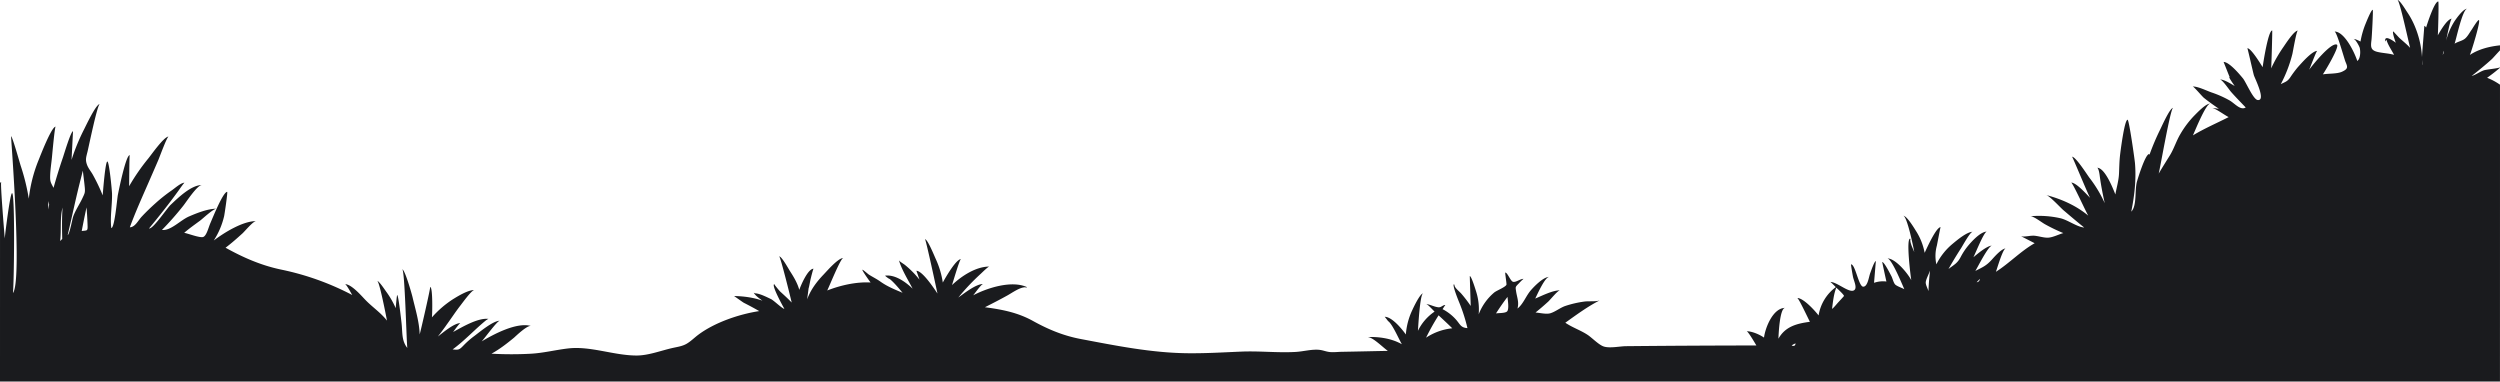
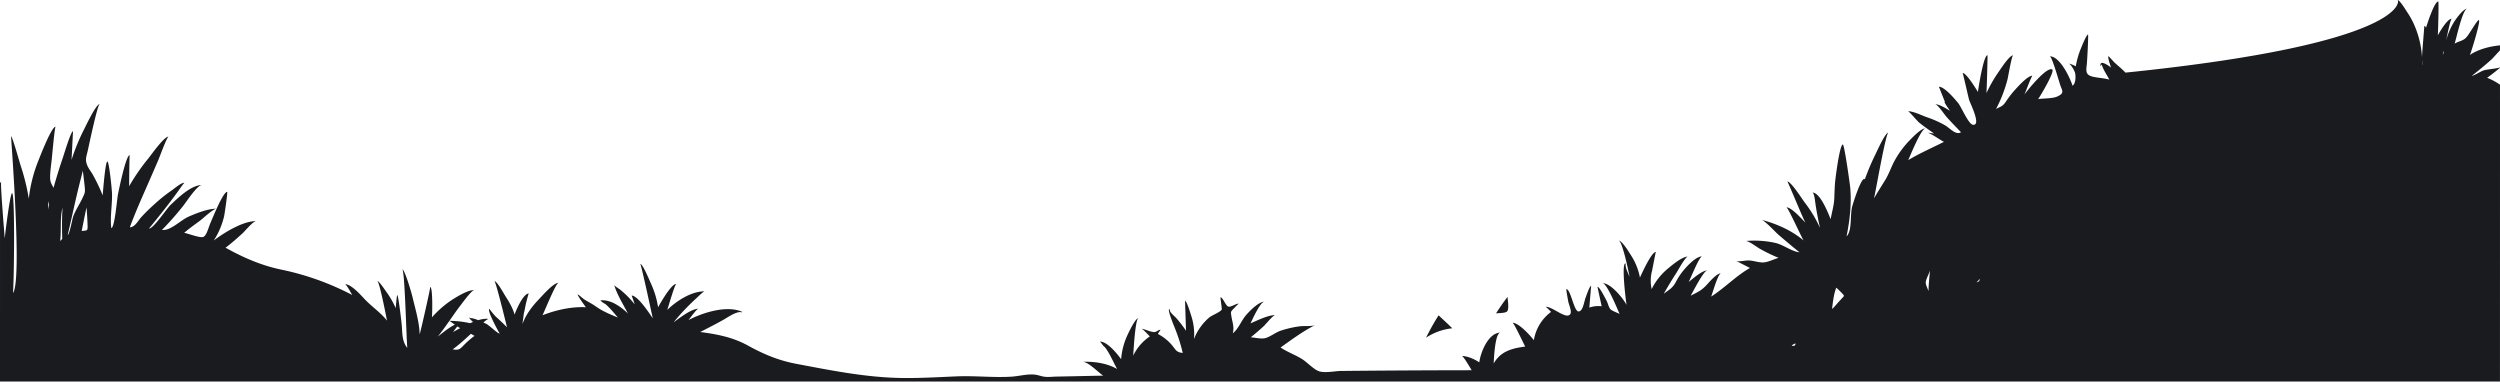
<svg xmlns="http://www.w3.org/2000/svg" width="1920.007" height="293" viewBox="0 0 1920.007 293" version="1.1" id="svg834">
-   <path id="Union_1" data-name="Union 1" d="M0 293c0-26.256.011-140.761.011-152.321.324-.575.644-.895.958-.895-.954 0 2.478 40.268 2.667 43.347.311-3.511 4.117-34.79 5.637-34.79 2.38 0 1.5 70.6.661 76.72 7.3-8.843-1.647-120.395-1.433-120.395.994 0 6.594 20.134 7.385 22.593a164.41 164.41 0 016.232 25.312 110.565 110.565 0 017.473-29.5c1.237-3.02 9.957-25.8 13.135-25.8-.693 0-2.641 21.694-2.851 23.807-.468 4.662-1.259 9.494-1.363 14.19-.091 4.331.533 5.057 2.608 8.99 2.2-7.881 4.585-15.709 7.248-23.436.725-2.113 6.054-20.021 7.7-20.021-.007 0-1 20.149-1.132 22.034A153.592 153.592 0 0164.645 99.2c1.4-2.726 9.13-19.287 11.978-19.287-1.738 0-8.554 33.045-9.373 36.407-1.1 4.515-1.886 6.294-.355 10.4.965 2.6 3.112 5.121 4.443 7.535a142.05 142.05 0 017.528 15.787c.184-2.229 1.984-26 3.58-26 1.422 0 3.533 22.07 3.591 24.683.193 8.964-1.585 17.566-.573 26.432 2.634-.146 4.448-22.468 5.061-25.51.627-3.129 6.094-30.511 9.127-30.511-.32 0-.436 21.829-.486 23.894a158.9 158.9 0 0114.734-21.339c2.347-2.88 12.051-16.8 15.555-16.8-1.128 0-7 15.979-7.825 17.911-2.488 5.8-5.02 11.581-7.545 17.368-4.963 11.384-10.092 22.713-14.376 34.395 3.99-.026 6.446-5.339 9.2-8.264 3.316-3.526 6.8-6.9 10.4-10.114a124.121 124.121 0 0112.566-9.964c2.372-1.628 7.084-5.9 9.845-5.9-.4 0-4.491 5.9-4.085 5.339-7.353 10.228-15.17 20.09-23.176 29.771 2.8.928 13.755-15.468 16.581-18.116 5.7-5.335 15.714-15.216 24.046-15.216-3.591 0-11.839 12.776-14.259 15.826A227.524 227.524 0 01124.38 176.6c6.769.794 14.122-7.482 20.792-10.358 6.115-2.64 14.43-5.96 21.159-5.96-2.553 0-10.549 7.61-12.739 9.227-4.092 3.02-8.293 5.96-12.145 9.31 2.84.451 11.783 3.951 14.452 3.226 2.735-.741 4.157-7.264 5.7-10.745 1.422-3.2 9.679-23.943 12.871-23.943.544 0-1.992 17.172-2.362 18.751a59.176 59.176 0 01-7.93 18.589c7.951-6.008 22.211-14.893 32.52-14.893-2.242 0-8.716 7.866-10.534 9.5-4.2 3.783-8.427 7.558-12.936 10.945 13.81 7.682 27.446 13.611 42.841 16.829a207.105 207.105 0 0154.456 19.5c-.65-1.042-4.52-8.34-5.554-8.34 4.908 0 12.41 8.723 15.642 12.08 5.343 5.553 11.771 9.745 16.592 15.92-.562-3.084-5.877-30.5-7.52-30.5 1.44 0 6.043 7.106 7.2 8.641a66.026 66.026 0 017.023 12.3c.066-.707.813-10.05 1.139-10.05.961 0 3.221 20.232 3.417 22.221.692 6.979 0 12.9 4.356 18.385-.7-5.729-1.908-60.413-3.928-60.413 2 0 7.306 18.716 7.908 21.266 2.2 9.373 5.2 19 5.517 28.744.868-2.948 8.565-36.456 8.039-36.456 2.147 0 1.658 21.2 1.345 23.379a77.889 77.889 0 0116.422-14.114c4.132-2.516 11.242-6.884 16.167-6.884-2.035 0-9.181 9.94-10.469 11.591-4.179 5.35-7.861 11.125-11.931 16.57 2.522-3.362-1.008 1.463-1.447 2.056a234.52 234.52 0 01-4.146 5.486c3.812-2.948 12.41-10.317 17.336-10.317-.765 0-4.981 6.016-5.692 6.866 7.027-3.812 18.9-10.96 27.123-10.121.1 0-.609.356-.769.4.134 0-1.07.8-.744.47-8.938 7.242-16.607 15.812-25.951 22.595 4.684.481 5.134.354 8.58-3.233a66.3 66.3 0 018.245-7.177c4.146-3.087 14.275-11.611 19.411-11.611-1.956 0-11.851 13.8-13.959 15.894 9.246-5.523 26.942-15.007 37.943-11.863-3-.719-12.03 8.114-13.047 8.975-5.358 4.392-11.111 8.907-17.321 12.284 10.088.571 20.2.58 30.289.026 9.718-.541 18.991-2.948 28.614-4.053 17.266-1.981 34.957 5.392 52.439 5.44 9.188.027 18.761-3.782 27.776-5.805 3.744-.839 7.5-1.32 10.8-3.252 3.167-1.854 5.927-4.647 8.873-6.854 12.678-9.493 31.432-15.859 46.846-18.2a244.652 244.652 0 00-11.717-6.32c-1.074-.542-7.407-5.227-7.661-5.227 6.645 0 15.405 1.128 21.827 3.576-2.311-1.789-4.923-3.44-6.584-5.955-.077-.231.35-.031.69.17.052.031.1.062.148.09 3.6.061 9.045 2.9 12.232 4.387 2.333 1.09 8.873 7.609 10.393 7.52-.748-1.2-10.581-18.935-7.64-18.935-.562 0 4.085 5.38 4.368 5.636 3.022 2.763 6.061 5.519 8.891 8.5-.67-2.94-8.662-35.49-9.649-35.49 1.958 0 7.287 9.745 8.314 11.332 2.891 4.479 5.731 9.2 7.157 14.426 1.111-3.315 6.581-16.257 10.966-16.257-.327 0-1.963 6.738-2.192 7.625-.341 1.309-1.683 8.81-1.534 6.79a722.609 722.609 0 01-1.222 9.107c2.739-7.423 7.346-13.536 12.711-19.123 2.587-2.692 11.1-12.615 15.047-12.615-2.021 0-10.883 22.214-12.333 24.939 10.168-4 22.411-6.783 33.322-6.144-.316-.387-7.135-9.81-6.229-9.81.5 0 4.216 3.3 4.876 3.723 2.883 1.842 5.974 3.331 8.771 5.32 5.444 3.873 10.951 6.084 17.147 8.674-3.137-3.757-7.393-8.923-10.879-11.333 3.356 2.692-3-1.722-2.507-1.823 7.68-.978 15.794 4.9 21.094 10-3.584-6.941-8.321-14.382-10.56-21.894.3.939 3.685 2.839 4.77 3.744a72.178 72.178 0 0111.082 11.257c-.211-.553-2.347-6.862-2.417-6.862 4.694 0 13.843 13.926 16.208 17.494-.664-3.218-8.941-41.73-9.584-41.73 1.97 0 7.1 12.615 8.18 15a66.921 66.921 0 015.5 18.27c1.806-3.328 10.146-17.977 13.962-17.977-1.03 0-6.188 17.953-6.907 19.943 7.266-6.934 18.334-14.231 28.668-14.231-.925 0-5.881 4.922-6.428 5.414a168.429 168.429 0 00-17.4 18.4c4.382-3.144 13.541-10.434 19.088-10.434-1.372 0-6.591 7.538-7.654 8.708 10.781-5.686 29.444-11.66 41.168-6.351-.05.459-.431.515-1.149.165-4.262 0-9.834 4.094-13.614 6.2-5.728 3.2-11.55 6.173-17.394 9.136 13.1 1.711 25.142 4.027 36.859 10.508 11.876 6.573 23.456 11.385 36.768 13.9 26.984 5.1 53.774 10.524 81.277 10.908 14.115.2 28.149-.669 42.242-1.252 6.6-.271 13.195-.048 19.79.176 7.306.248 14.608.5 21.894.072 5.858-.346 12.235-2.2 18.039-1.594 2.931.305 5.133 1.407 8.093 1.688 2.96.281 6.087-.128 9.057-.181 11.822-.2 23.641-.5 35.462-.71-3.75-2.546-11.535-10.615-15.619-10.615 8.234-.326 18.13.831 26.357 5.508-2.633-4.493-7.219-15.446-10.615-17.792 0-.007-2.438-3.282-2.593-3.282 5.655 0 13.291 9.414 16.269 13.591a53.049 53.049 0 014.958-18.75c.976-2.118 6-12.837 8.391-12.837-2.524 0-3.888 26.571-4.07 28.782a37.665 37.665 0 0112.783-14.761c-.932-.841-5.127-5.533-6.428-5.866 3.14.462 6.372 2.279 9.4 2.546 2.267.2 3.225-1.778 5.35-1.778-.145 0-2.253 3.346-2.169 3.229a35.72 35.72 0 0110.066 7.742c3.53 3.892 3.729 6.464 9.03 6.8a131.445 131.445 0 00-6.334-19.735c-.4-.978-5.7-13.885-3.982-13.885.26.25.4.602.381.963.381 1.966 3.859 4.613 5.136 6.109a95.722 95.722 0 017.3 9.532c-.03-2.368-.755-22.965-.7-22.965 1.281 0 4.65 11.2 5.027 12.449a44.87 44.87 0 011.8 16.957 41.326 41.326 0 0111.931-16.769c1.912-1.557 8.35-3.974 9.384-5.922.293-.561-1.208-9.389-.9-9.389 1.822 0 3.994 6.787 6.12 7.136 2.217.368 5.441-2.312 7.9-2.312a37.676 37.676 0 00-3.486 3.387c-2.916 2.937-2.735 2.707-2.231 6.144.686 4.681 2.42 8.343 1.082 13.28 4.574-3.587 6.492-9.817 10.49-14.306 2.732-3.068 9.482-10.013 13.933-10.013-3.334 0-9.4 13.916-10.8 16.653 5.329-2.2 13.287-6.34 19.066-6.34-1.726 0-7.339 7.1-9.134 8.723-3.163 2.873-6.385 5.666-9.714 8.332 3.555.248 8.271 1.522 11.474.541 3.838-1.176 7.419-4.188 11.34-5.557a79.757 79.757 0 0114.433-3.368c3.526-.522 8.833.184 11.967-.9-9.293 4.742-17.807 11.047-26.321 17.116 5.293 3.654 11.688 5.726 17.14 9.332 3.461 2.289 8.557 7.7 12.435 8.948 4.629 1.493 12.3-.221 17.085-.267a11741.401 11741.401 0 01100.074-.548c-.852-1.418-6.38-10.926-7.491-10.926 4.055 0 9.74 2.376 13.353 4.881.911-7.4 6.856-22.812 16.266-22.812-4.295 0-5.082 21.062-5.2 23.684 5.325-9.509 14.259-11.671 24.188-13.006-1.179-2.14-8.67-18.277-9.725-18.277 4.777 0 13.661 9.813 16.389 13.4a33.61 33.61 0 0113.223-21.751c-.022-.022-3.871-3.974-4.219-3.974 5.136 0 14.177 8.523 18.054 6.5 2.935-1.531.135-7-.6-10.272-.265-1.18-1.763-9.738-1.53-9.738 3.344 0 5.833 17.066 9.308 17.146 3.514.078 4.323-7.573 5.412-10.378.569-1.463 3.163-9.271 4.349-9.271-.047 0-1.313 15.63-1.411 16.689a20.66 20.66 0 019.5-1c-.236-.913-3.275-14.975-3.221-14.975 1.622 0 6.167 9.215 7.034 10.809.917 1.692 1.642 5.2 2.974 6.5 1.332 1.3 5.314 2.621 6.982 3.564-1.444-3.072-9.717-23.672-13.124-23.672 6.351 0 15.867 11.64 18.475 16.765-.555-3.049-4.114-31.906-.9-31.906.27.296.316.733.113 1.078 0 2.723 2.042 6.569 3.058 9.239-.5-3.227-5.565-27.91-8.492-27.91 2.776 0 8.325 9.3 9.9 11.817a46.9 46.9 0 016.569 16.645c1.451-3.12 8.877-19.709 12.246-19.709-.177 0-2.542 12.765-2.858 14.152a30.1 30.1 0 00-.384 14.4 48.16 48.16 0 0112.591-15.852c3.262-2.7 10.849-9.132 15.286-9.132-1.9 0-7.832 10.952-8.957 12.678-3.377 5.192-6.565 10.516-9.638 15.908 4.212-3.256 6.794-4.271 9.319-9.1a50.056 50.056 0 015.176-8.038c2.881-3.613 10.045-11.591 14.982-11.591-2.166 0-8.924 17.163-10.324 19.683 2.88-2.335 10.364-8.911 14.324-8.911-2.837 0-11.18 16.89-12.845 19.45 5.63-2.906 8.339-3.906 12.616-8.618 1.883-2.075 7.542-8.651 10.741-8.651-2.19 0-6.7 15.743-7.546 17.912 10.277-6.547 19.248-16.025 29.775-21.958-3.523-1.774-7.016-3.617-10.545-5.388 1.309.452 3.6.186 5.778-.082 1.32-.204 2.655-.31 3.991-.316 3.6.169 7.781 1.752 11.285 1.511 3.682-.252 8.006-2.556 11.506-3.507a129.262 129.262 0 01-14.024-6.742c-2.514-1.354-8.637-6.188-11.206-6.188a74.471 74.471 0 0122.962 1.526c5.786 1.354 12.863 6.775 18.268 7.118-5.42-4.339-10.715-8.84-16-13.344-2.147-1.829-9.752-10.141-12.841-11.5 11.474 3.042 22.744 8.028 32.013 15.767-1.607-2.361-11.989-25.432-13.182-25.432 3.979 0 11.821 9 14.56 11.724-1.922-3.324-13.454-31.568-13.864-31.568 2.83 0 11.438 13.576 13.273 16.05a97.508 97.508 0 0111.822 19.6c-1.578-7.09-2.974-14.226-3.9-21.44.034.255-.67-5.74-2.028-5.74 6.072-.113 12.275 15.979 14.1 20.487 1-5.635 2.579-10.565 2.807-16.216.182-4.463.251-8.9.723-13.354.3-2.857 3.417-27.785 5.858-27.785 1.15 0 5.427 30.537 5.659 33.211 1.081 12.483-.359 25.134-2.837 37.358 4.461-4.418 2.542-16.5 4.371-23.06.758-2.722 6.464-21.157 9.322-21.157.158.175.252.4.266.635a181.303 181.303 0 018.2-19.374c1.149-2.3 7.527-16.743 9.986-16.743-2 0-9.867 45.994-11.086 50.494 2.79-4.748 5.721-9.373 8.608-14.039 3.134-5.076 4.9-11.05 8.024-16.295a72.8 72.8 0 0110.8-14.3c2.539-2.534 8.775-9.166 12.243-9.166-3.439 0-11.891 21.288-13.386 24.435 8.848-5.346 18.293-9.381 27.471-14.05-2.668-1.19-9.715-6.483-12.714-7.034 1.74.18 3.473.398 5.2.653-3.87-2.658-7.727-5.342-11.4-8.286-1.6-1.283-7.853-8.854-8.75-8.854 4.248 0 10.524 3.207 14.659 4.651a79.732 79.732 0 0113.741 6.113c3.95 2.286 8.314 7.877 12.351 5.384-3.755-3.922-7.556-7.79-11.165-11.854-1.618-1.824-6.813-9.671-8.76-9.671 3.475 0 8.47 3.335 11.442 5.012-.675-1.007-5.423-7.61-3.817-6.757-.4-.809-4.654-11.7-4.708-11.7 4.363 0 12.323 9.52 14.847 12.584 2.372 2.881 7.889 16.228 11.321 16.649 6.674.819-2.053-16.379-2.876-18.954-.548-1.7-4.8-20.833-5.038-20.833 2.9 0 10.219 12.122 11.753 14.558.366-2.913 4.251-28.176 7.334-28.176.2 0-.584 26.9-.808 29.15a106.086 106.086 0 019.533-16.618c1.622-2.327 8.093-12.449 11-12.449-1.1 0-3.823 16.378-4.273 18.133a102.933 102.933 0 01-8.866 23.026c3.58-1.877 4.8-1.79 7.194-5.1a87.38 87.38 0 015.76-7.783c2.543-2.805 10.977-12.667 15.036-12.667-.689 0-5.434 12.941-6.225 14.5 1.941-2.737 16.817-21.394 21.3-19.314 2.517 1.169-9.166 20.618-10.759 22.833 4.164-.71 10.926-.3 14.666-2 4.875-2.218 4.44-3.628 2.742-7.6-.954-2.237-6.685-23.3-8.466-23.3 7.843 0 15.58 16.524 17.5 22.6 2.318-1.49 2.637-6.892 1.894-10.035-.229-.974-3.2-6.884-4.9-6.884 1.563 0 4.291 1.387 5.492 2.007a64.726 64.726 0 013.987-13.866c.461-1.118 4.179-10.509 5.412-10.509.45 0-.688 20.8-.947 22.954-.624 5.229-.965 8.053 4.611 9.392 4.1.981 8.5 1.046 12.7 2.248-1.769-3.459-4.647-7.516-5.72-11.242-.155-.535-.41-.081-.625.371-.172.364-.318.727-.365.58-1.088-5.753 6.6-.105 8.064 1.011-.152-.339-3.174-8.671-1.832-8.671-.043 0 4.135 4.538 4.473 4.851 2.794 2.579 5.786 4.907 8.369 7.73C1850.066 33.5 1842.883 0 1841.28 0c1.759 0 6.315 7.659 7.226 8.99a60.984 60.984 0 015.6 10.057 71.922 71.922 0 016.007 25c-.061-1.85 1.865-24.188 1.77-24.188a2.637 2.637 0 011.354 1.342c.885-2.865 6.351-20.063 9.363-20.063.522 0-.138 23.766-.359 26 1.512-2.718 7.316-12.784 10.776-12.784-1.174 0-4.117 15.653-4.367 16.822a51.958 51.958 0 016.435-14.87c1.6-2.406 6.729-9.618 9.838-9.618-3.7 0-8.626 23.823-9.784 26.864 2.67-1.722 5.779-2.037 8.028-3.917 2.1-1.753 3.711-4.971 5.35-7.2.022-.026 4.212-7.042 5.216-7.042 1.825 0-5.924 24.939-6.863 26.815 6.723-4.481 15.061-6.537 23.129-7.385v3.846c-2.6 2.7-5.291 5.848-6.21 6.69-5 4.568-10.27 8.8-15.558 13 3.148-.861 6.094-3.185 9.315-4.327 2-.714 9.754-1.306 12.453-2.25v.236a124.24 124.24 0 01-9.9 7.721 46.988 46.988 0 019.9 5.3c.026 57.184-.02 164.153-.02 227.961zm1376.019-27.651c1.77.726 2.767.196 2.992-1.591a8.719 8.719 0 00-2.992 1.591zm-280.807-6a44.707 44.707 0 0120.135-7.219c-3.432-3.4-6.971-6.677-10.512-9.952a182.167 182.167 0 00-9.623 17.174zm53.7-18.641c2.38-.41 7.792-.038 8.808-1.9 1.284-2.365.232-8.166.068-10.784-3.155 4.076-6.054 8.347-8.872 12.687zm258.133-3.727c-.164 1 3.478-3.361 4.32-4.327.291-.339 4.828-5.181 4.825-5.342-.011-1.049-5.18-5.686-5.9-6.392-1.925 4.717-2.56 10.759-3.242 16.064zM1478.97 217c-.047 1.718 1.483 4.617 2.1 6.561.185-5.275.606-10.547 1.219-15.784-.816 2.482-3.253 6.84-3.319 9.223zm39.133-.256a2.482 2.482 0 002.39-2.546c-.793.855-1.587 1.702-2.393 2.544zM46.192 185.12c.537-.541 1.07-1.078 1.6-1.62-.2-8.046-.3-16.066.243-24.1-2.104 8.1-.805 17.265-1.843 25.72zm16-48.363c-3.769 14.547-6.783 29.184-10.226 43.8 1.549-.789 3.5-12.23 4.288-14.37 1.872-5.083 4.814-9.2 7.063-14.006 1.763-3.771 2.216-4.218 1.752-8.727-.265-2.583-.57-5.154-.889-7.733-.293-2.384-.265-2.362-.566-4.677a840.755 840.755 0 01-1.421 5.713zm.566 40.682c3.689-.59 4.6.263 4.52-3.52-.12-4.888-.427-9.771-.805-14.648-1.36 6.029-2.549 12.096-3.714 18.168zm-25.884-16.516c.279-1.245.566-2.488.863-3.727l-.544-2.774c-.101 2.165-.208 4.332-.319 6.501zm1823.654-111c-.13-1.316-.239-2.632-.319-3.952.01.211-.058 3.659.319 3.949zM1875.959 42a3.246 3.246 0 00.82-2.978 20.539 20.539 0 01-.82 2.978zM407.816 250.362c.04.009.079.02.117.034zm687.377-16.92a.53.53 0 01.131.019zm475.907-83.725c.248.014.491.078.715.187zm127.368-66.854c.153.002.306.017.457.046z" fill="#1a1b1e" stroke="rgba(0,0,0,0)" stroke-miterlimit="10" stroke-width="1" />
+   <path id="Union_1" data-name="Union 1" d="M0 293c0-26.256.011-140.761.011-152.321.324-.575.644-.895.958-.895-.954 0 2.478 40.268 2.667 43.347.311-3.511 4.117-34.79 5.637-34.79 2.38 0 1.5 70.6.661 76.72 7.3-8.843-1.647-120.395-1.433-120.395.994 0 6.594 20.134 7.385 22.593a164.41 164.41 0 016.232 25.312 110.565 110.565 0 017.473-29.5c1.237-3.02 9.957-25.8 13.135-25.8-.693 0-2.641 21.694-2.851 23.807-.468 4.662-1.259 9.494-1.363 14.19-.091 4.331.533 5.057 2.608 8.99 2.2-7.881 4.585-15.709 7.248-23.436.725-2.113 6.054-20.021 7.7-20.021-.007 0-1 20.149-1.132 22.034A153.592 153.592 0 0164.645 99.2c1.4-2.726 9.13-19.287 11.978-19.287-1.738 0-8.554 33.045-9.373 36.407-1.1 4.515-1.886 6.294-.355 10.4.965 2.6 3.112 5.121 4.443 7.535a142.05 142.05 0 017.528 15.787c.184-2.229 1.984-26 3.58-26 1.422 0 3.533 22.07 3.591 24.683.193 8.964-1.585 17.566-.573 26.432 2.634-.146 4.448-22.468 5.061-25.51.627-3.129 6.094-30.511 9.127-30.511-.32 0-.436 21.829-.486 23.894a158.9 158.9 0 0114.734-21.339c2.347-2.88 12.051-16.8 15.555-16.8-1.128 0-7 15.979-7.825 17.911-2.488 5.8-5.02 11.581-7.545 17.368-4.963 11.384-10.092 22.713-14.376 34.395 3.99-.026 6.446-5.339 9.2-8.264 3.316-3.526 6.8-6.9 10.4-10.114a124.121 124.121 0 0112.566-9.964c2.372-1.628 7.084-5.9 9.845-5.9-.4 0-4.491 5.9-4.085 5.339-7.353 10.228-15.17 20.09-23.176 29.771 2.8.928 13.755-15.468 16.581-18.116 5.7-5.335 15.714-15.216 24.046-15.216-3.591 0-11.839 12.776-14.259 15.826A227.524 227.524 0 01124.38 176.6c6.769.794 14.122-7.482 20.792-10.358 6.115-2.64 14.43-5.96 21.159-5.96-2.553 0-10.549 7.61-12.739 9.227-4.092 3.02-8.293 5.96-12.145 9.31 2.84.451 11.783 3.951 14.452 3.226 2.735-.741 4.157-7.264 5.7-10.745 1.422-3.2 9.679-23.943 12.871-23.943.544 0-1.992 17.172-2.362 18.751a59.176 59.176 0 01-7.93 18.589c7.951-6.008 22.211-14.893 32.52-14.893-2.242 0-8.716 7.866-10.534 9.5-4.2 3.783-8.427 7.558-12.936 10.945 13.81 7.682 27.446 13.611 42.841 16.829a207.105 207.105 0 0154.456 19.5c-.65-1.042-4.52-8.34-5.554-8.34 4.908 0 12.41 8.723 15.642 12.08 5.343 5.553 11.771 9.745 16.592 15.92-.562-3.084-5.877-30.5-7.52-30.5 1.44 0 6.043 7.106 7.2 8.641a66.026 66.026 0 017.023 12.3c.066-.707.813-10.05 1.139-10.05.961 0 3.221 20.232 3.417 22.221.692 6.979 0 12.9 4.356 18.385-.7-5.729-1.908-60.413-3.928-60.413 2 0 7.306 18.716 7.908 21.266 2.2 9.373 5.2 19 5.517 28.744.868-2.948 8.565-36.456 8.039-36.456 2.147 0 1.658 21.2 1.345 23.379a77.889 77.889 0 0116.422-14.114c4.132-2.516 11.242-6.884 16.167-6.884-2.035 0-9.181 9.94-10.469 11.591-4.179 5.35-7.861 11.125-11.931 16.57 2.522-3.362-1.008 1.463-1.447 2.056a234.52 234.52 0 01-4.146 5.486c3.812-2.948 12.41-10.317 17.336-10.317-.765 0-4.981 6.016-5.692 6.866 7.027-3.812 18.9-10.96 27.123-10.121.1 0-.609.356-.769.4.134 0-1.07.8-.744.47-8.938 7.242-16.607 15.812-25.951 22.595 4.684.481 5.134.354 8.58-3.233a66.3 66.3 0 018.245-7.177a244.652 244.652 0 00-11.717-6.32c-1.074-.542-7.407-5.227-7.661-5.227 6.645 0 15.405 1.128 21.827 3.576-2.311-1.789-4.923-3.44-6.584-5.955-.077-.231.35-.031.69.17.052.031.1.062.148.09 3.6.061 9.045 2.9 12.232 4.387 2.333 1.09 8.873 7.609 10.393 7.52-.748-1.2-10.581-18.935-7.64-18.935-.562 0 4.085 5.38 4.368 5.636 3.022 2.763 6.061 5.519 8.891 8.5-.67-2.94-8.662-35.49-9.649-35.49 1.958 0 7.287 9.745 8.314 11.332 2.891 4.479 5.731 9.2 7.157 14.426 1.111-3.315 6.581-16.257 10.966-16.257-.327 0-1.963 6.738-2.192 7.625-.341 1.309-1.683 8.81-1.534 6.79a722.609 722.609 0 01-1.222 9.107c2.739-7.423 7.346-13.536 12.711-19.123 2.587-2.692 11.1-12.615 15.047-12.615-2.021 0-10.883 22.214-12.333 24.939 10.168-4 22.411-6.783 33.322-6.144-.316-.387-7.135-9.81-6.229-9.81.5 0 4.216 3.3 4.876 3.723 2.883 1.842 5.974 3.331 8.771 5.32 5.444 3.873 10.951 6.084 17.147 8.674-3.137-3.757-7.393-8.923-10.879-11.333 3.356 2.692-3-1.722-2.507-1.823 7.68-.978 15.794 4.9 21.094 10-3.584-6.941-8.321-14.382-10.56-21.894.3.939 3.685 2.839 4.77 3.744a72.178 72.178 0 0111.082 11.257c-.211-.553-2.347-6.862-2.417-6.862 4.694 0 13.843 13.926 16.208 17.494-.664-3.218-8.941-41.73-9.584-41.73 1.97 0 7.1 12.615 8.18 15a66.921 66.921 0 015.5 18.27c1.806-3.328 10.146-17.977 13.962-17.977-1.03 0-6.188 17.953-6.907 19.943 7.266-6.934 18.334-14.231 28.668-14.231-.925 0-5.881 4.922-6.428 5.414a168.429 168.429 0 00-17.4 18.4c4.382-3.144 13.541-10.434 19.088-10.434-1.372 0-6.591 7.538-7.654 8.708 10.781-5.686 29.444-11.66 41.168-6.351-.05.459-.431.515-1.149.165-4.262 0-9.834 4.094-13.614 6.2-5.728 3.2-11.55 6.173-17.394 9.136 13.1 1.711 25.142 4.027 36.859 10.508 11.876 6.573 23.456 11.385 36.768 13.9 26.984 5.1 53.774 10.524 81.277 10.908 14.115.2 28.149-.669 42.242-1.252 6.6-.271 13.195-.048 19.79.176 7.306.248 14.608.5 21.894.072 5.858-.346 12.235-2.2 18.039-1.594 2.931.305 5.133 1.407 8.093 1.688 2.96.281 6.087-.128 9.057-.181 11.822-.2 23.641-.5 35.462-.71-3.75-2.546-11.535-10.615-15.619-10.615 8.234-.326 18.13.831 26.357 5.508-2.633-4.493-7.219-15.446-10.615-17.792 0-.007-2.438-3.282-2.593-3.282 5.655 0 13.291 9.414 16.269 13.591a53.049 53.049 0 014.958-18.75c.976-2.118 6-12.837 8.391-12.837-2.524 0-3.888 26.571-4.07 28.782a37.665 37.665 0 0112.783-14.761c-.932-.841-5.127-5.533-6.428-5.866 3.14.462 6.372 2.279 9.4 2.546 2.267.2 3.225-1.778 5.35-1.778-.145 0-2.253 3.346-2.169 3.229a35.72 35.72 0 0110.066 7.742c3.53 3.892 3.729 6.464 9.03 6.8a131.445 131.445 0 00-6.334-19.735c-.4-.978-5.7-13.885-3.982-13.885.26.25.4.602.381.963.381 1.966 3.859 4.613 5.136 6.109a95.722 95.722 0 017.3 9.532c-.03-2.368-.755-22.965-.7-22.965 1.281 0 4.65 11.2 5.027 12.449a44.87 44.87 0 011.8 16.957 41.326 41.326 0 0111.931-16.769c1.912-1.557 8.35-3.974 9.384-5.922.293-.561-1.208-9.389-.9-9.389 1.822 0 3.994 6.787 6.12 7.136 2.217.368 5.441-2.312 7.9-2.312a37.676 37.676 0 00-3.486 3.387c-2.916 2.937-2.735 2.707-2.231 6.144.686 4.681 2.42 8.343 1.082 13.28 4.574-3.587 6.492-9.817 10.49-14.306 2.732-3.068 9.482-10.013 13.933-10.013-3.334 0-9.4 13.916-10.8 16.653 5.329-2.2 13.287-6.34 19.066-6.34-1.726 0-7.339 7.1-9.134 8.723-3.163 2.873-6.385 5.666-9.714 8.332 3.555.248 8.271 1.522 11.474.541 3.838-1.176 7.419-4.188 11.34-5.557a79.757 79.757 0 0114.433-3.368c3.526-.522 8.833.184 11.967-.9-9.293 4.742-17.807 11.047-26.321 17.116 5.293 3.654 11.688 5.726 17.14 9.332 3.461 2.289 8.557 7.7 12.435 8.948 4.629 1.493 12.3-.221 17.085-.267a11741.401 11741.401 0 01100.074-.548c-.852-1.418-6.38-10.926-7.491-10.926 4.055 0 9.74 2.376 13.353 4.881.911-7.4 6.856-22.812 16.266-22.812-4.295 0-5.082 21.062-5.2 23.684 5.325-9.509 14.259-11.671 24.188-13.006-1.179-2.14-8.67-18.277-9.725-18.277 4.777 0 13.661 9.813 16.389 13.4a33.61 33.61 0 0113.223-21.751c-.022-.022-3.871-3.974-4.219-3.974 5.136 0 14.177 8.523 18.054 6.5 2.935-1.531.135-7-.6-10.272-.265-1.18-1.763-9.738-1.53-9.738 3.344 0 5.833 17.066 9.308 17.146 3.514.078 4.323-7.573 5.412-10.378.569-1.463 3.163-9.271 4.349-9.271-.047 0-1.313 15.63-1.411 16.689a20.66 20.66 0 019.5-1c-.236-.913-3.275-14.975-3.221-14.975 1.622 0 6.167 9.215 7.034 10.809.917 1.692 1.642 5.2 2.974 6.5 1.332 1.3 5.314 2.621 6.982 3.564-1.444-3.072-9.717-23.672-13.124-23.672 6.351 0 15.867 11.64 18.475 16.765-.555-3.049-4.114-31.906-.9-31.906.27.296.316.733.113 1.078 0 2.723 2.042 6.569 3.058 9.239-.5-3.227-5.565-27.91-8.492-27.91 2.776 0 8.325 9.3 9.9 11.817a46.9 46.9 0 016.569 16.645c1.451-3.12 8.877-19.709 12.246-19.709-.177 0-2.542 12.765-2.858 14.152a30.1 30.1 0 00-.384 14.4 48.16 48.16 0 0112.591-15.852c3.262-2.7 10.849-9.132 15.286-9.132-1.9 0-7.832 10.952-8.957 12.678-3.377 5.192-6.565 10.516-9.638 15.908 4.212-3.256 6.794-4.271 9.319-9.1a50.056 50.056 0 015.176-8.038c2.881-3.613 10.045-11.591 14.982-11.591-2.166 0-8.924 17.163-10.324 19.683 2.88-2.335 10.364-8.911 14.324-8.911-2.837 0-11.18 16.89-12.845 19.45 5.63-2.906 8.339-3.906 12.616-8.618 1.883-2.075 7.542-8.651 10.741-8.651-2.19 0-6.7 15.743-7.546 17.912 10.277-6.547 19.248-16.025 29.775-21.958-3.523-1.774-7.016-3.617-10.545-5.388 1.309.452 3.6.186 5.778-.082 1.32-.204 2.655-.31 3.991-.316 3.6.169 7.781 1.752 11.285 1.511 3.682-.252 8.006-2.556 11.506-3.507a129.262 129.262 0 01-14.024-6.742c-2.514-1.354-8.637-6.188-11.206-6.188a74.471 74.471 0 0122.962 1.526c5.786 1.354 12.863 6.775 18.268 7.118-5.42-4.339-10.715-8.84-16-13.344-2.147-1.829-9.752-10.141-12.841-11.5 11.474 3.042 22.744 8.028 32.013 15.767-1.607-2.361-11.989-25.432-13.182-25.432 3.979 0 11.821 9 14.56 11.724-1.922-3.324-13.454-31.568-13.864-31.568 2.83 0 11.438 13.576 13.273 16.05a97.508 97.508 0 0111.822 19.6c-1.578-7.09-2.974-14.226-3.9-21.44.034.255-.67-5.74-2.028-5.74 6.072-.113 12.275 15.979 14.1 20.487 1-5.635 2.579-10.565 2.807-16.216.182-4.463.251-8.9.723-13.354.3-2.857 3.417-27.785 5.858-27.785 1.15 0 5.427 30.537 5.659 33.211 1.081 12.483-.359 25.134-2.837 37.358 4.461-4.418 2.542-16.5 4.371-23.06.758-2.722 6.464-21.157 9.322-21.157.158.175.252.4.266.635a181.303 181.303 0 018.2-19.374c1.149-2.3 7.527-16.743 9.986-16.743-2 0-9.867 45.994-11.086 50.494 2.79-4.748 5.721-9.373 8.608-14.039 3.134-5.076 4.9-11.05 8.024-16.295a72.8 72.8 0 0110.8-14.3c2.539-2.534 8.775-9.166 12.243-9.166-3.439 0-11.891 21.288-13.386 24.435 8.848-5.346 18.293-9.381 27.471-14.05-2.668-1.19-9.715-6.483-12.714-7.034 1.74.18 3.473.398 5.2.653-3.87-2.658-7.727-5.342-11.4-8.286-1.6-1.283-7.853-8.854-8.75-8.854 4.248 0 10.524 3.207 14.659 4.651a79.732 79.732 0 0113.741 6.113c3.95 2.286 8.314 7.877 12.351 5.384-3.755-3.922-7.556-7.79-11.165-11.854-1.618-1.824-6.813-9.671-8.76-9.671 3.475 0 8.47 3.335 11.442 5.012-.675-1.007-5.423-7.61-3.817-6.757-.4-.809-4.654-11.7-4.708-11.7 4.363 0 12.323 9.52 14.847 12.584 2.372 2.881 7.889 16.228 11.321 16.649 6.674.819-2.053-16.379-2.876-18.954-.548-1.7-4.8-20.833-5.038-20.833 2.9 0 10.219 12.122 11.753 14.558.366-2.913 4.251-28.176 7.334-28.176.2 0-.584 26.9-.808 29.15a106.086 106.086 0 019.533-16.618c1.622-2.327 8.093-12.449 11-12.449-1.1 0-3.823 16.378-4.273 18.133a102.933 102.933 0 01-8.866 23.026c3.58-1.877 4.8-1.79 7.194-5.1a87.38 87.38 0 015.76-7.783c2.543-2.805 10.977-12.667 15.036-12.667-.689 0-5.434 12.941-6.225 14.5 1.941-2.737 16.817-21.394 21.3-19.314 2.517 1.169-9.166 20.618-10.759 22.833 4.164-.71 10.926-.3 14.666-2 4.875-2.218 4.44-3.628 2.742-7.6-.954-2.237-6.685-23.3-8.466-23.3 7.843 0 15.58 16.524 17.5 22.6 2.318-1.49 2.637-6.892 1.894-10.035-.229-.974-3.2-6.884-4.9-6.884 1.563 0 4.291 1.387 5.492 2.007a64.726 64.726 0 013.987-13.866c.461-1.118 4.179-10.509 5.412-10.509.45 0-.688 20.8-.947 22.954-.624 5.229-.965 8.053 4.611 9.392 4.1.981 8.5 1.046 12.7 2.248-1.769-3.459-4.647-7.516-5.72-11.242-.155-.535-.41-.081-.625.371-.172.364-.318.727-.365.58-1.088-5.753 6.6-.105 8.064 1.011-.152-.339-3.174-8.671-1.832-8.671-.043 0 4.135 4.538 4.473 4.851 2.794 2.579 5.786 4.907 8.369 7.73C1850.066 33.5 1842.883 0 1841.28 0c1.759 0 6.315 7.659 7.226 8.99a60.984 60.984 0 015.6 10.057 71.922 71.922 0 016.007 25c-.061-1.85 1.865-24.188 1.77-24.188a2.637 2.637 0 011.354 1.342c.885-2.865 6.351-20.063 9.363-20.063.522 0-.138 23.766-.359 26 1.512-2.718 7.316-12.784 10.776-12.784-1.174 0-4.117 15.653-4.367 16.822a51.958 51.958 0 016.435-14.87c1.6-2.406 6.729-9.618 9.838-9.618-3.7 0-8.626 23.823-9.784 26.864 2.67-1.722 5.779-2.037 8.028-3.917 2.1-1.753 3.711-4.971 5.35-7.2.022-.026 4.212-7.042 5.216-7.042 1.825 0-5.924 24.939-6.863 26.815 6.723-4.481 15.061-6.537 23.129-7.385v3.846c-2.6 2.7-5.291 5.848-6.21 6.69-5 4.568-10.27 8.8-15.558 13 3.148-.861 6.094-3.185 9.315-4.327 2-.714 9.754-1.306 12.453-2.25v.236a124.24 124.24 0 01-9.9 7.721 46.988 46.988 0 019.9 5.3c.026 57.184-.02 164.153-.02 227.961zm1376.019-27.651c1.77.726 2.767.196 2.992-1.591a8.719 8.719 0 00-2.992 1.591zm-280.807-6a44.707 44.707 0 0120.135-7.219c-3.432-3.4-6.971-6.677-10.512-9.952a182.167 182.167 0 00-9.623 17.174zm53.7-18.641c2.38-.41 7.792-.038 8.808-1.9 1.284-2.365.232-8.166.068-10.784-3.155 4.076-6.054 8.347-8.872 12.687zm258.133-3.727c-.164 1 3.478-3.361 4.32-4.327.291-.339 4.828-5.181 4.825-5.342-.011-1.049-5.18-5.686-5.9-6.392-1.925 4.717-2.56 10.759-3.242 16.064zM1478.97 217c-.047 1.718 1.483 4.617 2.1 6.561.185-5.275.606-10.547 1.219-15.784-.816 2.482-3.253 6.84-3.319 9.223zm39.133-.256a2.482 2.482 0 002.39-2.546c-.793.855-1.587 1.702-2.393 2.544zM46.192 185.12c.537-.541 1.07-1.078 1.6-1.62-.2-8.046-.3-16.066.243-24.1-2.104 8.1-.805 17.265-1.843 25.72zm16-48.363c-3.769 14.547-6.783 29.184-10.226 43.8 1.549-.789 3.5-12.23 4.288-14.37 1.872-5.083 4.814-9.2 7.063-14.006 1.763-3.771 2.216-4.218 1.752-8.727-.265-2.583-.57-5.154-.889-7.733-.293-2.384-.265-2.362-.566-4.677a840.755 840.755 0 01-1.421 5.713zm.566 40.682c3.689-.59 4.6.263 4.52-3.52-.12-4.888-.427-9.771-.805-14.648-1.36 6.029-2.549 12.096-3.714 18.168zm-25.884-16.516c.279-1.245.566-2.488.863-3.727l-.544-2.774c-.101 2.165-.208 4.332-.319 6.501zm1823.654-111c-.13-1.316-.239-2.632-.319-3.952.01.211-.058 3.659.319 3.949zM1875.959 42a3.246 3.246 0 00.82-2.978 20.539 20.539 0 01-.82 2.978zM407.816 250.362c.04.009.079.02.117.034zm687.377-16.92a.53.53 0 01.131.019zm475.907-83.725c.248.014.491.078.715.187zm127.368-66.854c.153.002.306.017.457.046z" fill="#1a1b1e" stroke="rgba(0,0,0,0)" stroke-miterlimit="10" stroke-width="1" />
</svg>